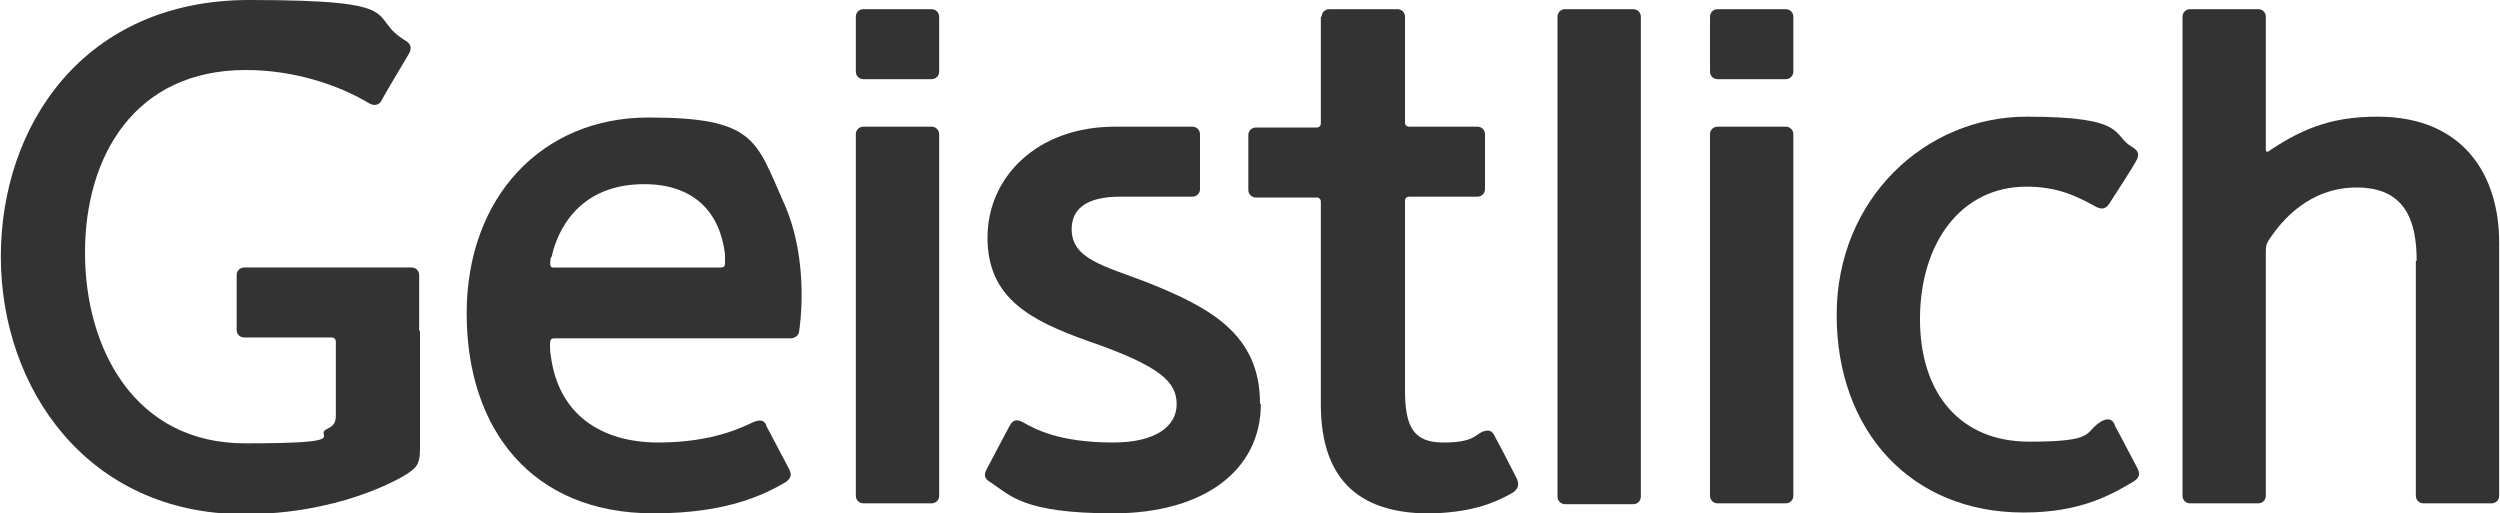
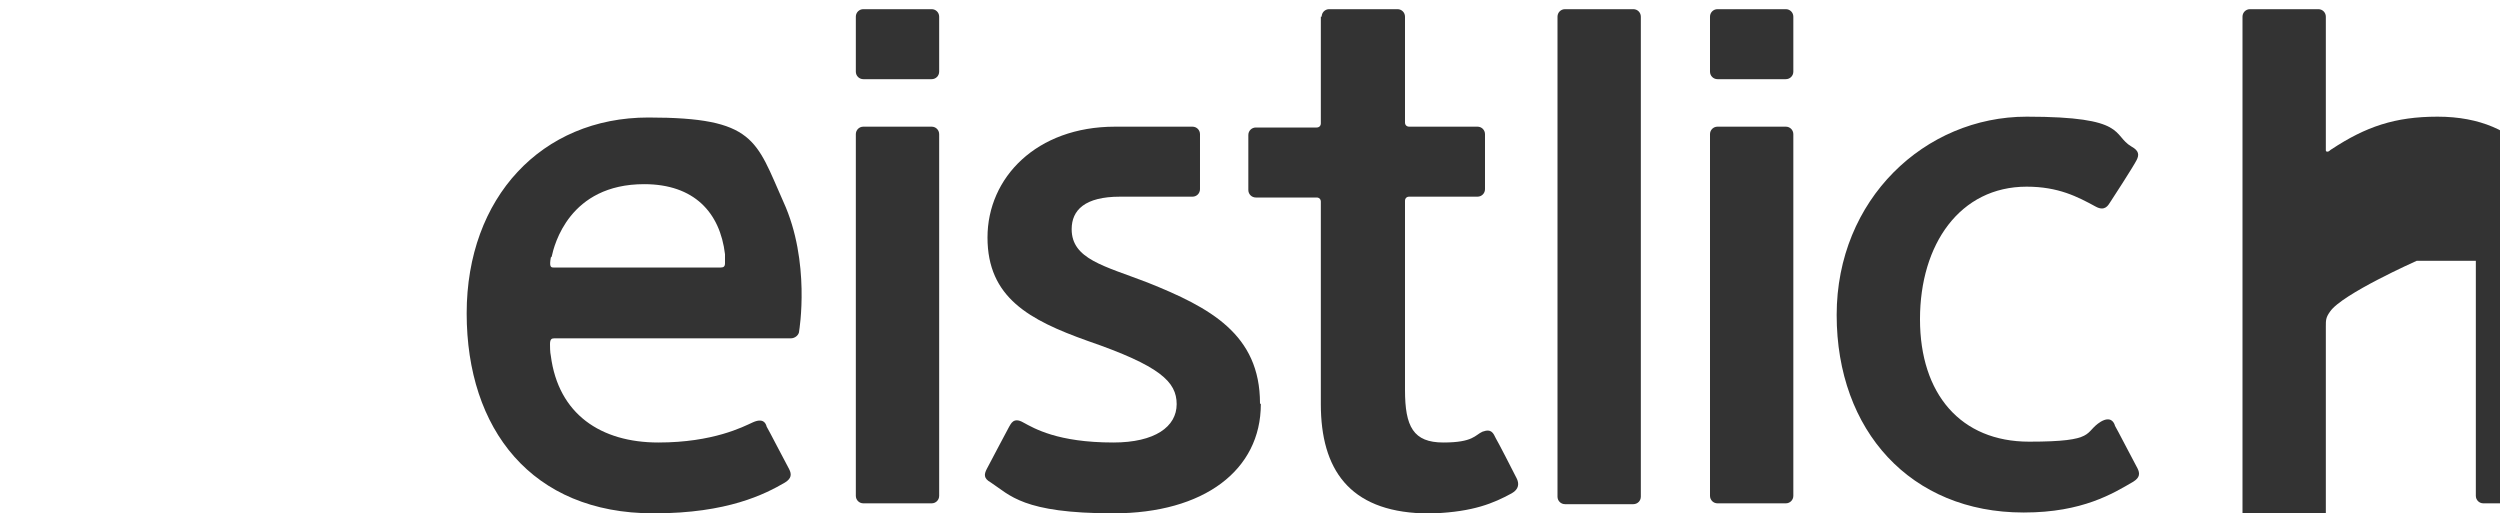
<svg xmlns="http://www.w3.org/2000/svg" id="Capa_1" data-name="Capa 1" version="1.1" viewBox="0 0 300 61.6">
  <defs>
    <style>
      .cls-1 {
        fill: #333;
        stroke-width: 0px;
      }
    </style>
  </defs>
-   <path class="cls-1" d="M290,31.3c0-5-1.5-8.8-7.2-8.8s-9,4-10.4,6.1c-.5.7-.5,1-.5,1.8v29.1c0,.5-.4.9-.9.9h-8.2c-.5,0-.9-.4-.9-.9V2c0-.5.4-.9.9-.9h8.2c.5,0,.9.4.9.9v16c0,.1,0,.2.2.2s.3-.2.5-.3c4.1-2.7,7.6-3.9,12.7-3.9,10.3,0,14.6,7,14.6,15.1v30.4c0,.5-.4.9-.9.9h-8.2c-.5,0-.9-.4-.9-.9v-28.2h0Z" />
+   <path class="cls-1" d="M290,31.3s-9,4-10.4,6.1c-.5.7-.5,1-.5,1.8v29.1c0,.5-.4.9-.9.9h-8.2c-.5,0-.9-.4-.9-.9V2c0-.5.4-.9.9-.9h8.2c.5,0,.9.4.9.9v16c0,.1,0,.2.2.2s.3-.2.5-.3c4.1-2.7,7.6-3.9,12.7-3.9,10.3,0,14.6,7,14.6,15.1v30.4c0,.5-.4.9-.9.9h-8.2c-.5,0-.9-.4-.9-.9v-28.2h0Z" />
  <path class="cls-1" d="M242.8,61.5c-13.5,0-22.4-9.8-22.4-23.7s10.6-23.8,22.8-23.8,10.2,2.2,12.6,3.6c.9.5.9,1,.6,1.6-.4.8-3,4.8-3.2,5.1-.2.3-.6,1.1-1.7.5-2.2-1.2-4.5-2.4-8.3-2.4-8,0-12.8,6.9-12.8,15.9s4.9,14.7,13.1,14.7,6.5-1.1,8.6-2.4c1.2-.7,1.6.1,1.7.5.2.3,2.2,4.2,2.7,5.1.3.6.3,1.1-.5,1.6-2.4,1.4-6.1,3.7-13.1,3.7h0s0,0,0,0Z" />
  <path class="cls-1" d="M151.3,48.5c0,7.9-6.8,13.1-17.7,13.1s-12.4-2.2-14.7-3.7c-.9-.5-.8-1-.5-1.6.4-.8,2.5-4.7,2.7-5.1.2-.3.5-1.2,1.7-.5,1.3.7,4.1,2.4,10.8,2.4,5,0,7.6-1.9,7.6-4.6s-2-4.6-10.7-7.6c-7-2.5-12-5.2-12-12.4s5.9-13.3,15.3-13.3h9.3c.5,0,.9.4.9.9v6.6c0,.5-.4.9-.9.9h-8.7c-4.2,0-5.8,1.6-5.8,3.9,0,3.6,3.9,4.4,9.1,6.4,7.5,3,13.5,6.2,13.5,14.5h0,0Z" />
  <path class="cls-1" d="M158.6,2c0-.5.4-.9.9-.9h8.2c.5,0,.9.4.9.9v12.7c0,.3.2.5.5.5h8.2c.5,0,.9.4.9.9v6.6c0,.5-.4.9-.9.9h-8.2c-.3,0-.5.2-.5.5v22.7c0,4.4,1,6.3,4.6,6.3s3.8-.9,4.7-1.3c1.1-.4,1.3.2,1.6.8.2.3,2.1,4,2.5,4.8.3.6.3,1.3-.6,1.8-2.2,1.2-4.6,2.2-9.3,2.4-.1,0-.3,0-.4,0h-.9s0,0-.1,0c-8.8-.3-12.2-5.3-12.2-13.1v-24.3c0-.3-.2-.5-.5-.5h-7.3c-.5,0-.9-.4-.9-.9v-6.6c0-.5.4-.9.9-.9h7.3c.3,0,.5-.2.5-.5V2h0,0Z" />
-   <path class="cls-1" d="M50.4,39.7v14.2c0,1.8-.4,2.2-1.6,3-1.1.7-8.3,4.8-19.5,4.8-18.8,0-29.2-15.1-29.2-30.9S10.1,0,29.9,0s13.9,2,18.8,4.9c.8.5.6,1.1.4,1.5-.4.7-3,5-3.4,5.8-.2.3-.7.6-1.4.2-3.8-2.3-9.2-4-14.8-4-13.3,0-19.3,10.3-19.3,21.9s6,22.9,19.2,22.9,8.2-.9,9.8-1.7c.8-.4,1.1-.7,1.1-1.7v-8.8c0-.3-.2-.5-.5-.5h-10.5c-.5,0-.9-.4-.9-.9v-6.6c0-.5.4-.9.9-.9h20.1c.5,0,.9.4.9.9v6.7h0,0Z" />
  <path class="cls-1" d="M66.1,30.9c-.2,1.1,0,1.2.3,1.2h20.1c.3,0,.5-.1.5-.5s0-.9,0-1.1c-.6-5-3.7-8.4-9.7-8.4-9,0-10.8,7.3-11.1,8.7h0ZM66,41.3c0,.2,0,1,.1,1.4.9,7,6,10.4,12.9,10.4,6.6,0,10.2-1.9,11.3-2.4,1.3-.6,1.6.1,1.7.5.2.3,2.2,4.2,2.7,5.1.3.6.3,1.1-.5,1.6-2.4,1.4-6.9,3.7-15.7,3.7h-.1c-14.6,0-22.4-10.1-22.4-24s9-23.5,21.8-23.5,12.9,2.7,16.2,10.1c3.3,7.2,1.9,15.5,1.9,15.5,0,.5-.5.9-1,.9h-28.4c-.3,0-.5.1-.5.7h0Z" />
  <path class="cls-1" d="M186.9,2c0-.5.4-.9.9-.9h8.2c.5,0,.9.4.9.9v57.6c0,.5-.4.9-.9.9h-8.2c-.5,0-.9-.4-.9-.9V2h0Z" />
  <path class="cls-1" d="M102.7,16.1c0-.5.4-.9.9-.9h8.2c.5,0,.9.4.9.9v43.4c0,.5-.4.9-.9.9h-8.2c-.5,0-.9-.4-.9-.9V16.1h0Z" />
  <path class="cls-1" d="M102.7,2c0-.5.4-.9.9-.9h8.2c.5,0,.9.4.9.9v6.6c0,.5-.4.9-.9.9h-8.2c-.5,0-.9-.4-.9-.9V2h0Z" />
  <path class="cls-1" d="M205.2,16.1c0-.5.4-.9.9-.9h8.2c.5,0,.9.4.9.9v43.4c0,.5-.4.9-.9.9h-8.2c-.5,0-.9-.4-.9-.9V16.1h0Z" />
  <path class="cls-1" d="M205.2,2c0-.5.4-.9.9-.9h8.2c.5,0,.9.4.9.9v6.6c0,.5-.4.9-.9.9h-8.2c-.5,0-.9-.4-.9-.9V2h0Z" />
</svg>